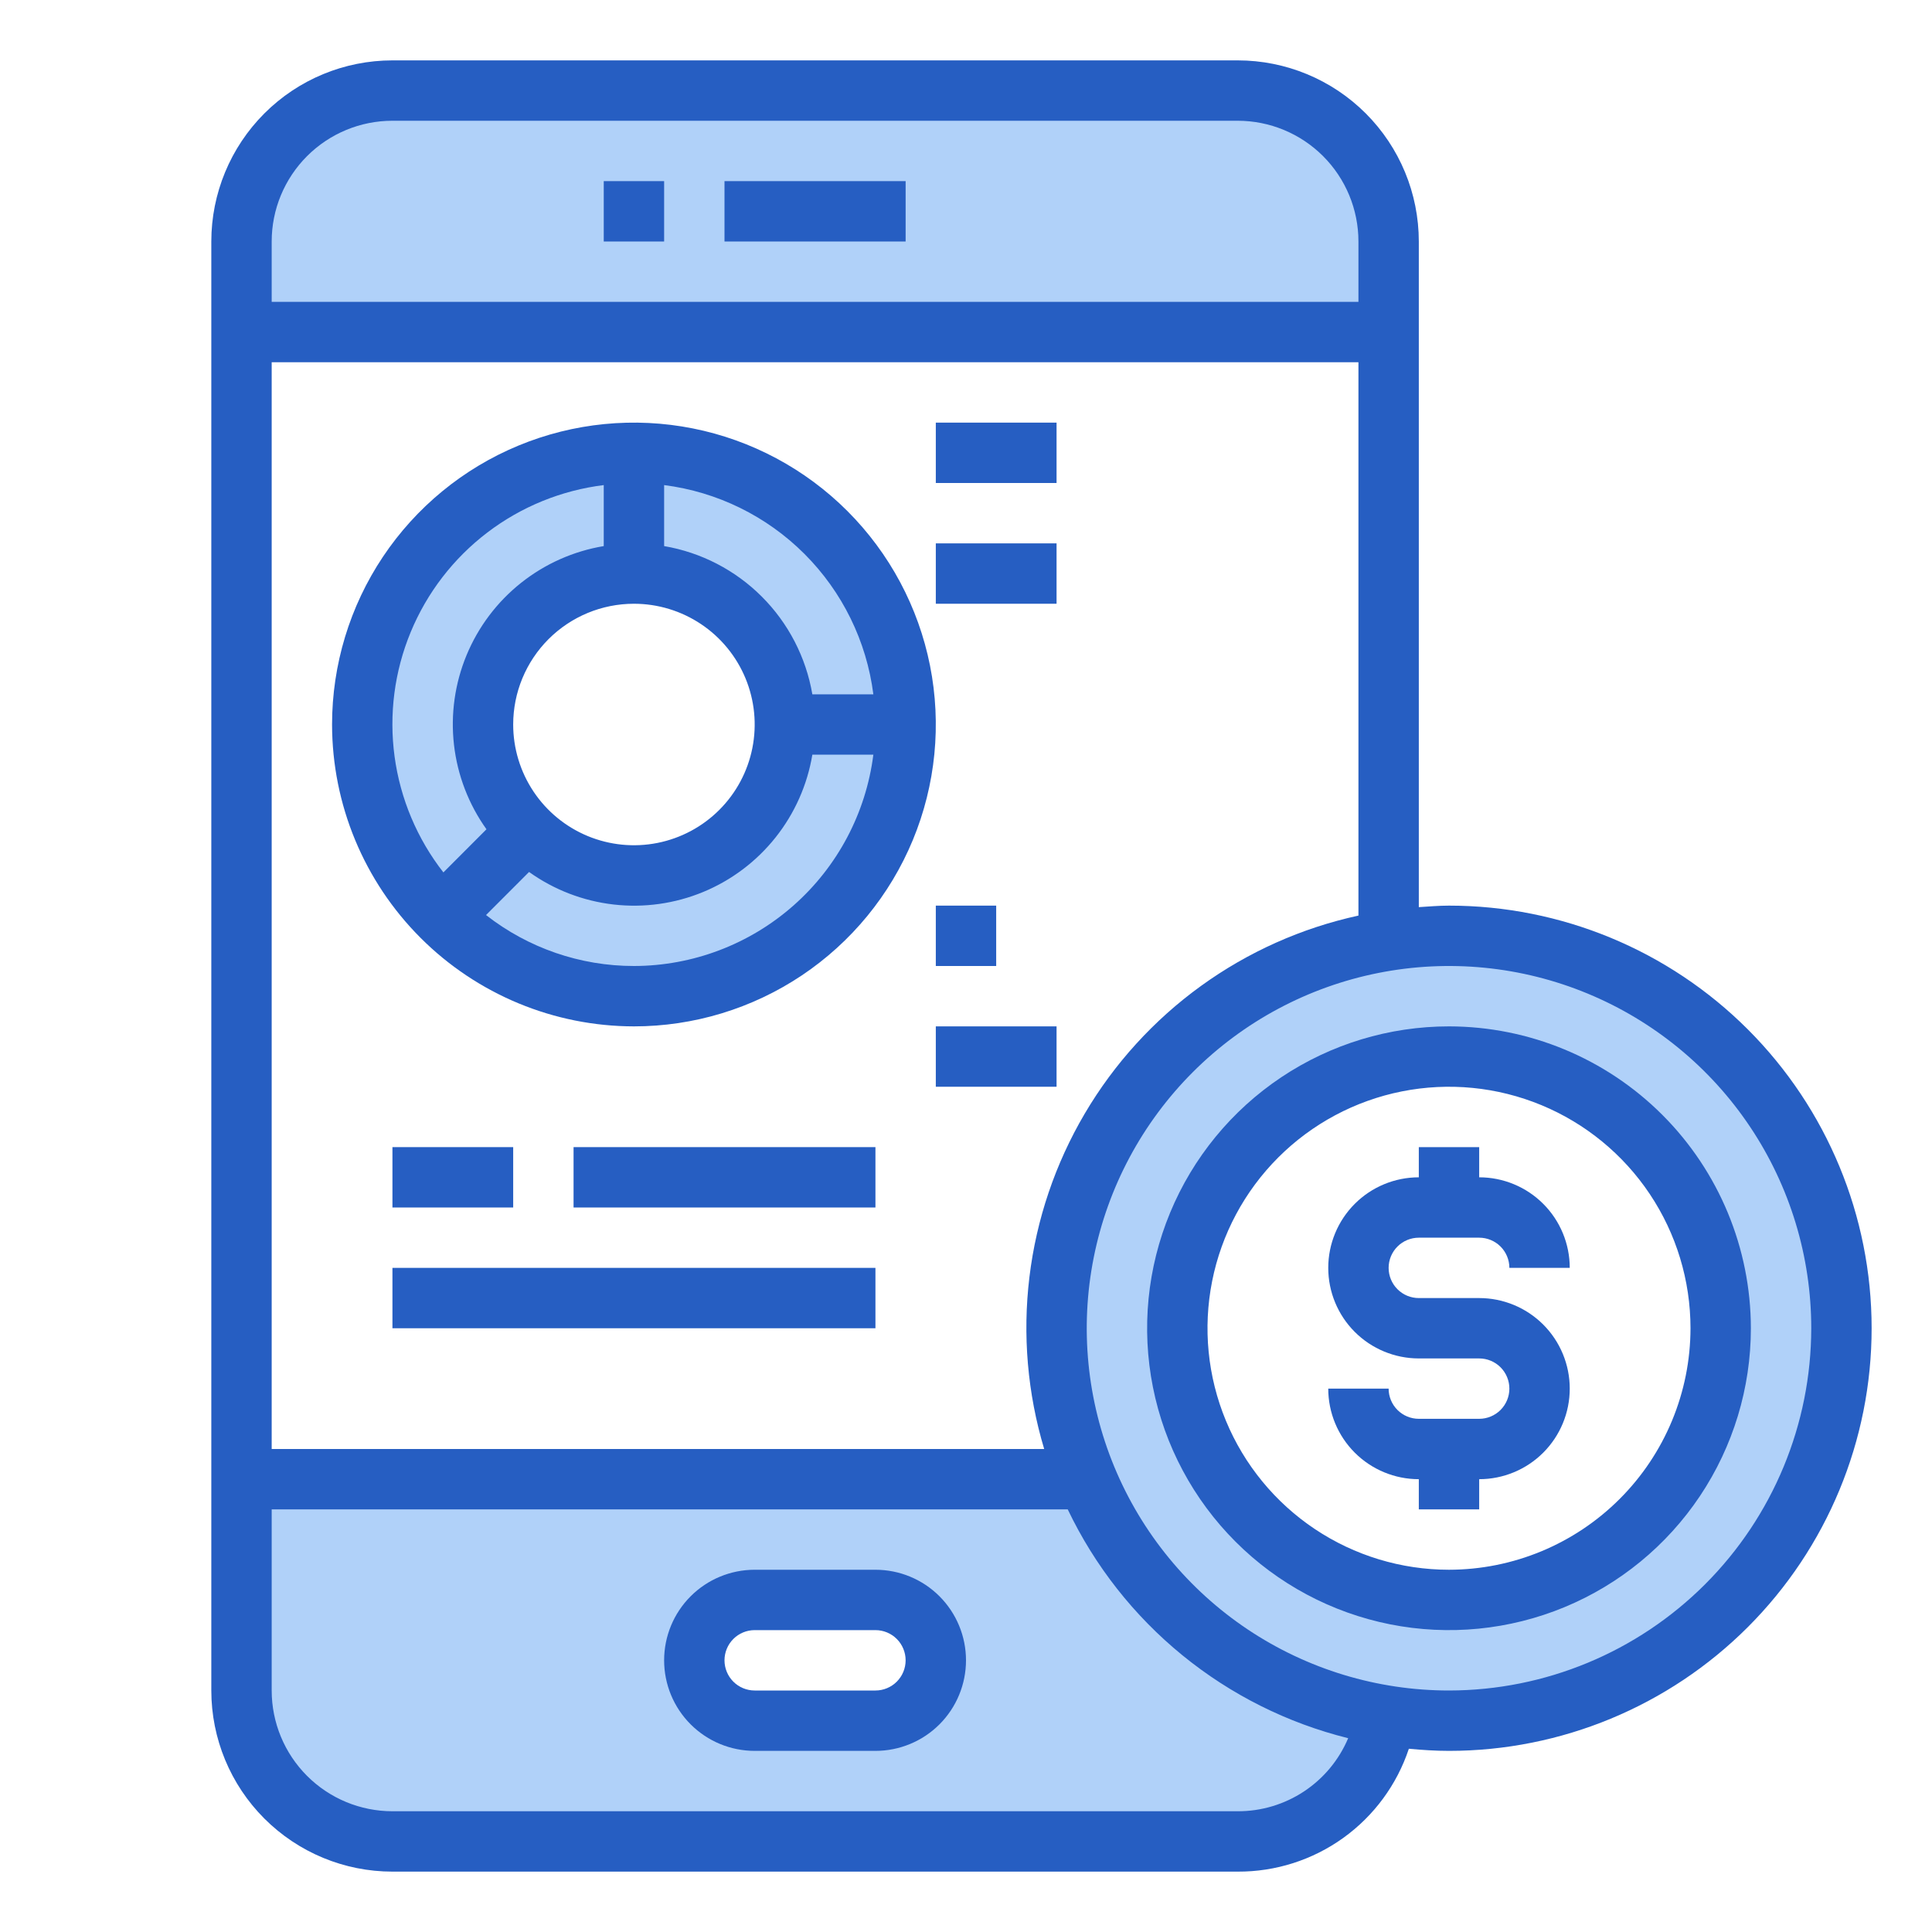
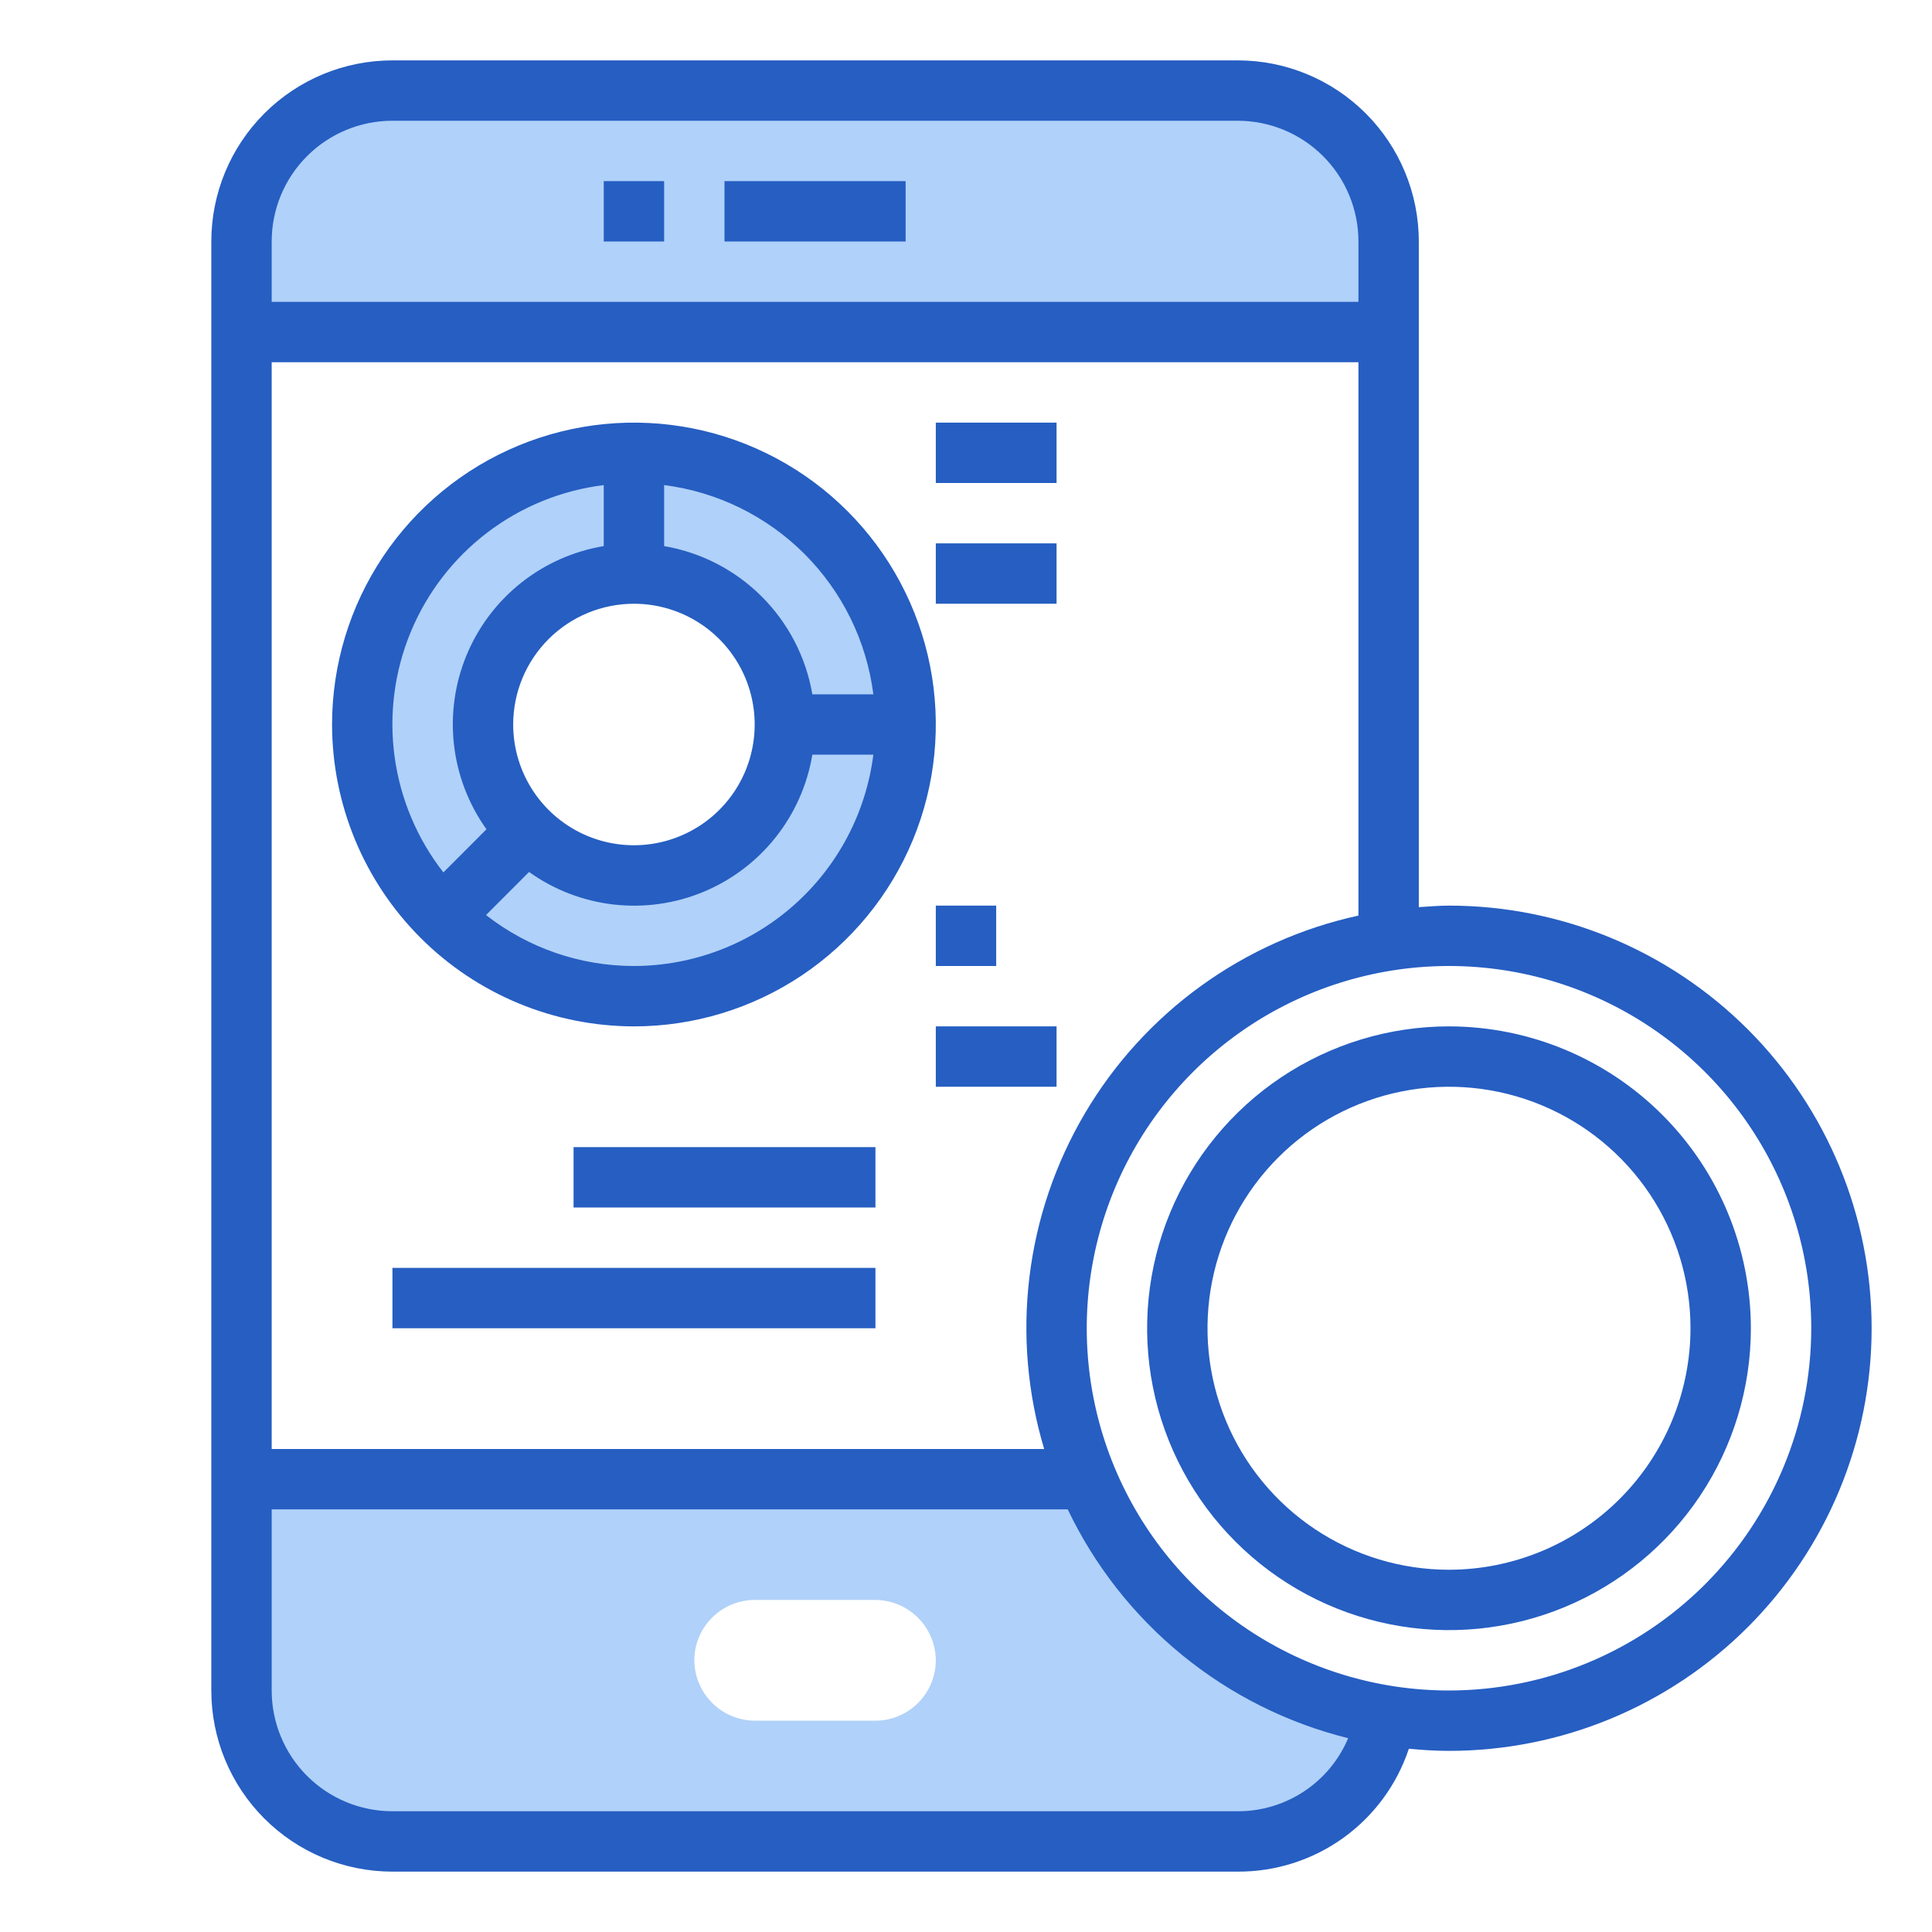
<svg xmlns="http://www.w3.org/2000/svg" width="512" height="512" viewBox="0 0 512 512" fill="none">
-   <path d="M368 249.2C373.295 248.394 378.644 247.993 384 248C410.818 248.069 436.566 258.52 455.845 277.161C475.124 295.803 486.434 321.186 487.404 347.986C488.373 374.786 478.926 400.92 461.044 420.906C443.163 440.891 418.236 453.176 391.494 455.181C364.751 457.187 338.271 448.758 317.609 431.663C296.946 414.569 283.707 390.136 280.668 363.491C277.629 336.847 285.026 310.06 301.309 288.752C317.591 267.443 341.493 253.268 368 249.2V249.2ZM456 352C456 337.76 451.777 323.839 443.866 311.999C435.955 300.159 424.71 290.93 411.553 285.481C398.397 280.031 383.92 278.605 369.954 281.384C355.987 284.162 343.158 291.019 333.088 301.088C323.019 311.158 316.162 323.987 313.384 337.954C310.605 351.92 312.031 366.397 317.481 379.553C322.93 392.71 332.159 403.954 343.999 411.866C355.839 419.777 369.76 424 384 424C403.096 424 421.409 416.414 434.912 402.912C448.414 389.409 456 371.096 456 352V352Z" fill="#B0D1F9" />
  <path d="M367.36 454.64C365.833 463.971 361.034 472.453 353.821 478.566C346.609 484.679 337.455 488.023 328 488H104C93.391 488 83.217 483.786 75.716 476.284C68.214 468.783 64 458.609 64 448V392H288C294.808 408.329 305.669 422.651 319.556 433.612C333.443 444.574 349.896 451.811 367.36 454.64ZM248 440C247.969 435.766 246.273 431.715 243.279 428.721C240.285 425.727 236.234 424.031 232 424H200C195.76 424.013 191.698 425.702 188.7 428.7C185.702 431.698 184.013 435.76 184 440C184.031 444.234 185.727 448.285 188.721 451.279C191.715 454.273 195.766 455.969 200 456H232C236.24 455.987 240.302 454.298 243.3 451.3C246.298 448.302 247.987 444.24 248 440V440Z" fill="#B0D1F9" />
  <path d="M168 120V152C160.088 152.009 152.357 154.361 145.78 158.759C139.204 163.157 134.078 169.404 131.049 176.713C128.019 184.021 127.222 192.063 128.758 199.824C130.294 207.585 134.095 214.717 139.68 220.32L117.12 242.88C107.04 232.82 100.172 219.995 97.385 206.029C94.599 192.062 96.02 177.584 101.469 164.426C106.917 151.268 116.147 140.023 127.991 132.114C139.834 124.206 153.758 119.99 168 120V120Z" fill="#B0D1F9" />
  <path d="M208 192H240C240.011 206.241 235.795 220.165 227.886 232.009C219.978 243.853 208.732 253.083 195.574 258.531C182.416 263.979 167.938 265.4 153.972 262.614C140.005 259.828 127.18 252.96 117.12 242.88L139.68 220.32C145.283 225.905 152.415 229.705 160.176 231.242C167.937 232.778 175.979 231.981 183.288 228.951C190.596 225.922 196.843 220.795 201.241 214.219C205.64 207.643 207.991 199.911 208 192V192Z" fill="#B0D1F9" />
  <path d="M240 192H208C208 181.391 203.786 171.217 196.284 163.716C188.783 156.214 178.609 152 168 152V120C187.096 120 205.409 127.586 218.912 141.088C232.414 154.591 240 172.904 240 192V192Z" fill="#B0D1F9" />
  <path d="M368 64V88H64V64C64 53.391 68.214 43.217 75.716 35.716C83.217 28.214 93.391 24 104 24H328C338.609 24 348.783 28.214 356.284 35.716C363.786 43.217 368 53.391 368 64V64Z" fill="#B0D1F9" />
-   <path d="M232 416H200C193.635 416 187.53 418.529 183.029 423.029C178.529 427.53 176 433.635 176 440C176 446.365 178.529 452.47 183.029 456.971C187.53 461.471 193.635 464 200 464H232C238.365 464 244.47 461.471 248.971 456.971C253.471 452.47 256 446.365 256 440C256 433.635 253.471 427.53 248.971 423.029C244.47 418.529 238.365 416 232 416ZM232 448H200C197.878 448 195.843 447.157 194.343 445.657C192.843 444.157 192 442.122 192 440C192 437.878 192.843 435.843 194.343 434.343C195.843 432.843 197.878 432 200 432H232C234.122 432 236.157 432.843 237.657 434.343C239.157 435.843 240 437.878 240 440C240 442.122 239.157 444.157 237.657 445.657C236.157 447.157 234.122 448 232 448Z" fill="#265EC2" />
  <path d="M160 48H176V64H160V48Z" fill="#265EC2" />
  <path d="M192 48H240V64H192V48Z" fill="#265EC2" />
-   <path d="M376 328H392C394.122 328 396.157 328.843 397.657 330.343C399.157 331.843 400 333.878 400 336H416C416 329.635 413.471 323.53 408.971 319.029C404.47 314.529 398.365 312 392 312V304H376V312C369.635 312 363.53 314.529 359.029 319.029C354.529 323.53 352 329.635 352 336C352 342.365 354.529 348.47 359.029 352.971C363.53 357.471 369.635 360 376 360H392C394.122 360 396.157 360.843 397.657 362.343C399.157 363.843 400 365.878 400 368C400 370.122 399.157 372.157 397.657 373.657C396.157 375.157 394.122 376 392 376H376C373.878 376 371.843 375.157 370.343 373.657C368.843 372.157 368 370.122 368 368H352C352 374.365 354.529 380.47 359.029 384.971C363.53 389.471 369.635 392 376 392V400H392V392C398.365 392 404.47 389.471 408.971 384.971C413.471 380.47 416 374.365 416 368C416 361.635 413.471 355.53 408.971 351.029C404.47 346.529 398.365 344 392 344H376C373.878 344 371.843 343.157 370.343 341.657C368.843 340.157 368 338.122 368 336C368 333.878 368.843 331.843 370.343 330.343C371.843 328.843 373.878 328 376 328Z" fill="#265EC2" />
  <path d="M384 272C368.178 272 352.71 276.692 339.554 285.482C326.398 294.273 316.145 306.767 310.09 321.385C304.035 336.003 302.45 352.089 305.537 367.607C308.624 383.126 316.243 397.38 327.432 408.569C338.62 419.757 352.874 427.376 368.393 430.463C383.911 433.55 399.997 431.965 414.615 425.91C429.233 419.855 441.727 409.602 450.518 396.446C459.308 383.29 464 367.823 464 352C463.977 330.79 455.541 310.455 440.543 295.457C425.545 280.459 405.21 272.023 384 272ZM384 416C371.342 416 358.968 412.246 348.444 405.214C337.919 398.182 329.716 388.186 324.872 376.492C320.028 364.797 318.76 351.929 321.23 339.514C323.699 327.099 329.795 315.696 338.745 306.745C347.696 297.795 359.099 291.699 371.514 289.23C383.929 286.76 396.797 288.028 408.492 292.872C420.186 297.716 430.182 305.919 437.214 316.444C444.247 326.968 448 339.342 448 352C447.981 368.968 441.232 385.236 429.234 397.234C417.236 409.232 400.968 415.981 384 416V416Z" fill="#265EC2" />
  <path d="M384 240C381.28 240 378.64 240.24 376 240.4V64C376 51.27 370.943 39.061 361.941 30.059C352.939 21.057 340.73 16 328 16H104C91.27 16 79.061 21.057 70.059 30.059C61.057 39.061 56 51.27 56 64V448C56 460.73 61.057 472.939 70.059 481.941C79.061 490.943 91.27 496 104 496H328C338.028 496.049 347.815 492.927 355.962 487.079C364.109 481.231 370.198 472.957 373.36 463.44C376.88 463.76 380.4 464 384 464C413.704 464 442.192 452.2 463.196 431.196C484.2 410.192 496 381.704 496 352C496 322.296 484.2 293.808 463.196 272.804C442.192 251.8 413.704 240 384 240V240ZM72 64C72 55.513 75.371 47.374 81.373 41.373C87.374 35.371 95.513 32 104 32H328C336.487 32 344.626 35.371 350.627 41.373C356.629 47.374 360 55.513 360 64V80H72V64ZM72 96H360V242.64C344.946 245.917 330.732 252.271 318.251 261.302C305.769 270.333 295.289 281.847 287.469 295.121C279.649 308.395 274.657 323.143 272.808 338.437C270.958 353.732 272.29 369.244 276.72 384H72V96ZM328 480H104C95.513 480 87.374 476.629 81.373 470.627C75.371 464.626 72 456.487 72 448V400H282.96C290.107 414.964 300.477 428.162 313.327 438.646C326.176 449.13 341.186 456.641 357.28 460.64C354.853 466.395 350.778 471.304 345.568 474.749C340.358 478.193 334.246 480.021 328 480V480ZM384 448C365.013 448 346.452 442.37 330.665 431.821C314.878 421.272 302.574 406.279 295.308 388.738C288.042 371.196 286.14 351.894 289.845 333.271C293.549 314.649 302.692 297.544 316.118 284.118C329.544 270.692 346.649 261.549 365.271 257.845C383.894 254.14 403.196 256.042 420.738 263.308C438.279 270.574 453.272 282.878 463.821 298.665C474.37 314.452 480 333.013 480 352C479.979 377.454 469.858 401.86 451.859 419.859C433.86 437.858 409.454 447.979 384 448V448Z" fill="#265EC2" />
  <path d="M168 272C183.823 272 199.29 267.308 212.446 258.518C225.602 249.727 235.855 237.233 241.91 222.615C247.965 207.997 249.55 191.911 246.463 176.393C243.376 160.874 235.757 146.62 224.569 135.431C213.38 124.243 199.126 116.624 183.607 113.537C168.089 110.45 152.003 112.035 137.385 118.09C122.767 124.145 110.273 134.398 101.482 147.554C92.692 160.71 88 176.178 88 192C88.023 213.21 96.459 233.545 111.457 248.543C126.455 263.541 146.79 271.977 168 272V272ZM168 256C153.792 256.005 139.991 251.251 128.8 242.496L140.208 231.08C146.82 235.809 154.527 238.776 162.603 239.703C170.679 240.629 178.858 239.483 186.369 236.374C193.88 233.264 200.475 228.293 205.533 221.929C210.591 215.566 213.946 208.019 215.28 200H231.448C229.487 215.452 221.965 229.661 210.287 239.968C198.609 250.275 183.576 255.974 168 256ZM168 160C174.329 160 180.516 161.877 185.778 165.393C191.041 168.909 195.142 173.907 197.564 179.754C199.986 185.601 200.62 192.036 199.385 198.243C198.15 204.45 195.103 210.152 190.627 214.627C186.152 219.103 180.45 222.15 174.243 223.385C168.035 224.62 161.601 223.986 155.754 221.564C149.907 219.142 144.909 215.041 141.393 209.778C137.877 204.516 136 198.329 136 192C136 183.513 139.371 175.374 145.373 169.373C151.374 163.371 159.513 160 168 160V160ZM231.448 184H215.28C213.604 174.192 208.925 165.146 201.889 158.111C194.854 151.075 185.808 146.396 176 144.72V128.552C190.079 130.347 203.163 136.766 213.198 146.802C223.234 156.837 229.653 169.921 231.448 184V184ZM160 128.552V144.72C151.985 146.056 144.442 149.411 138.082 154.467C131.722 159.524 126.753 166.116 123.644 173.623C120.535 181.131 119.388 189.306 120.311 197.378C121.234 205.451 124.197 213.156 128.92 219.768L117.504 231.2C110.555 222.296 106.092 211.708 104.571 200.517C103.05 189.325 104.524 177.93 108.845 167.495C113.165 157.059 120.176 147.956 129.163 141.115C138.15 134.273 148.791 129.938 160 128.552V128.552Z" fill="#265EC2" />
  <path d="M248 112H280V128H248V112Z" fill="#265EC2" />
  <path d="M248 144H280V160H248V144Z" fill="#265EC2" />
  <path d="M248 272H280V288H248V272Z" fill="#265EC2" />
  <path d="M248 240H264V256H248V240Z" fill="#265EC2" />
-   <path d="M104 304H136V320H104V304Z" fill="#265EC2" />
  <path d="M152 304H232V320H152V304Z" fill="#265EC2" />
  <path d="M104 336H232V352H104V336Z" fill="#265EC2" />
</svg>